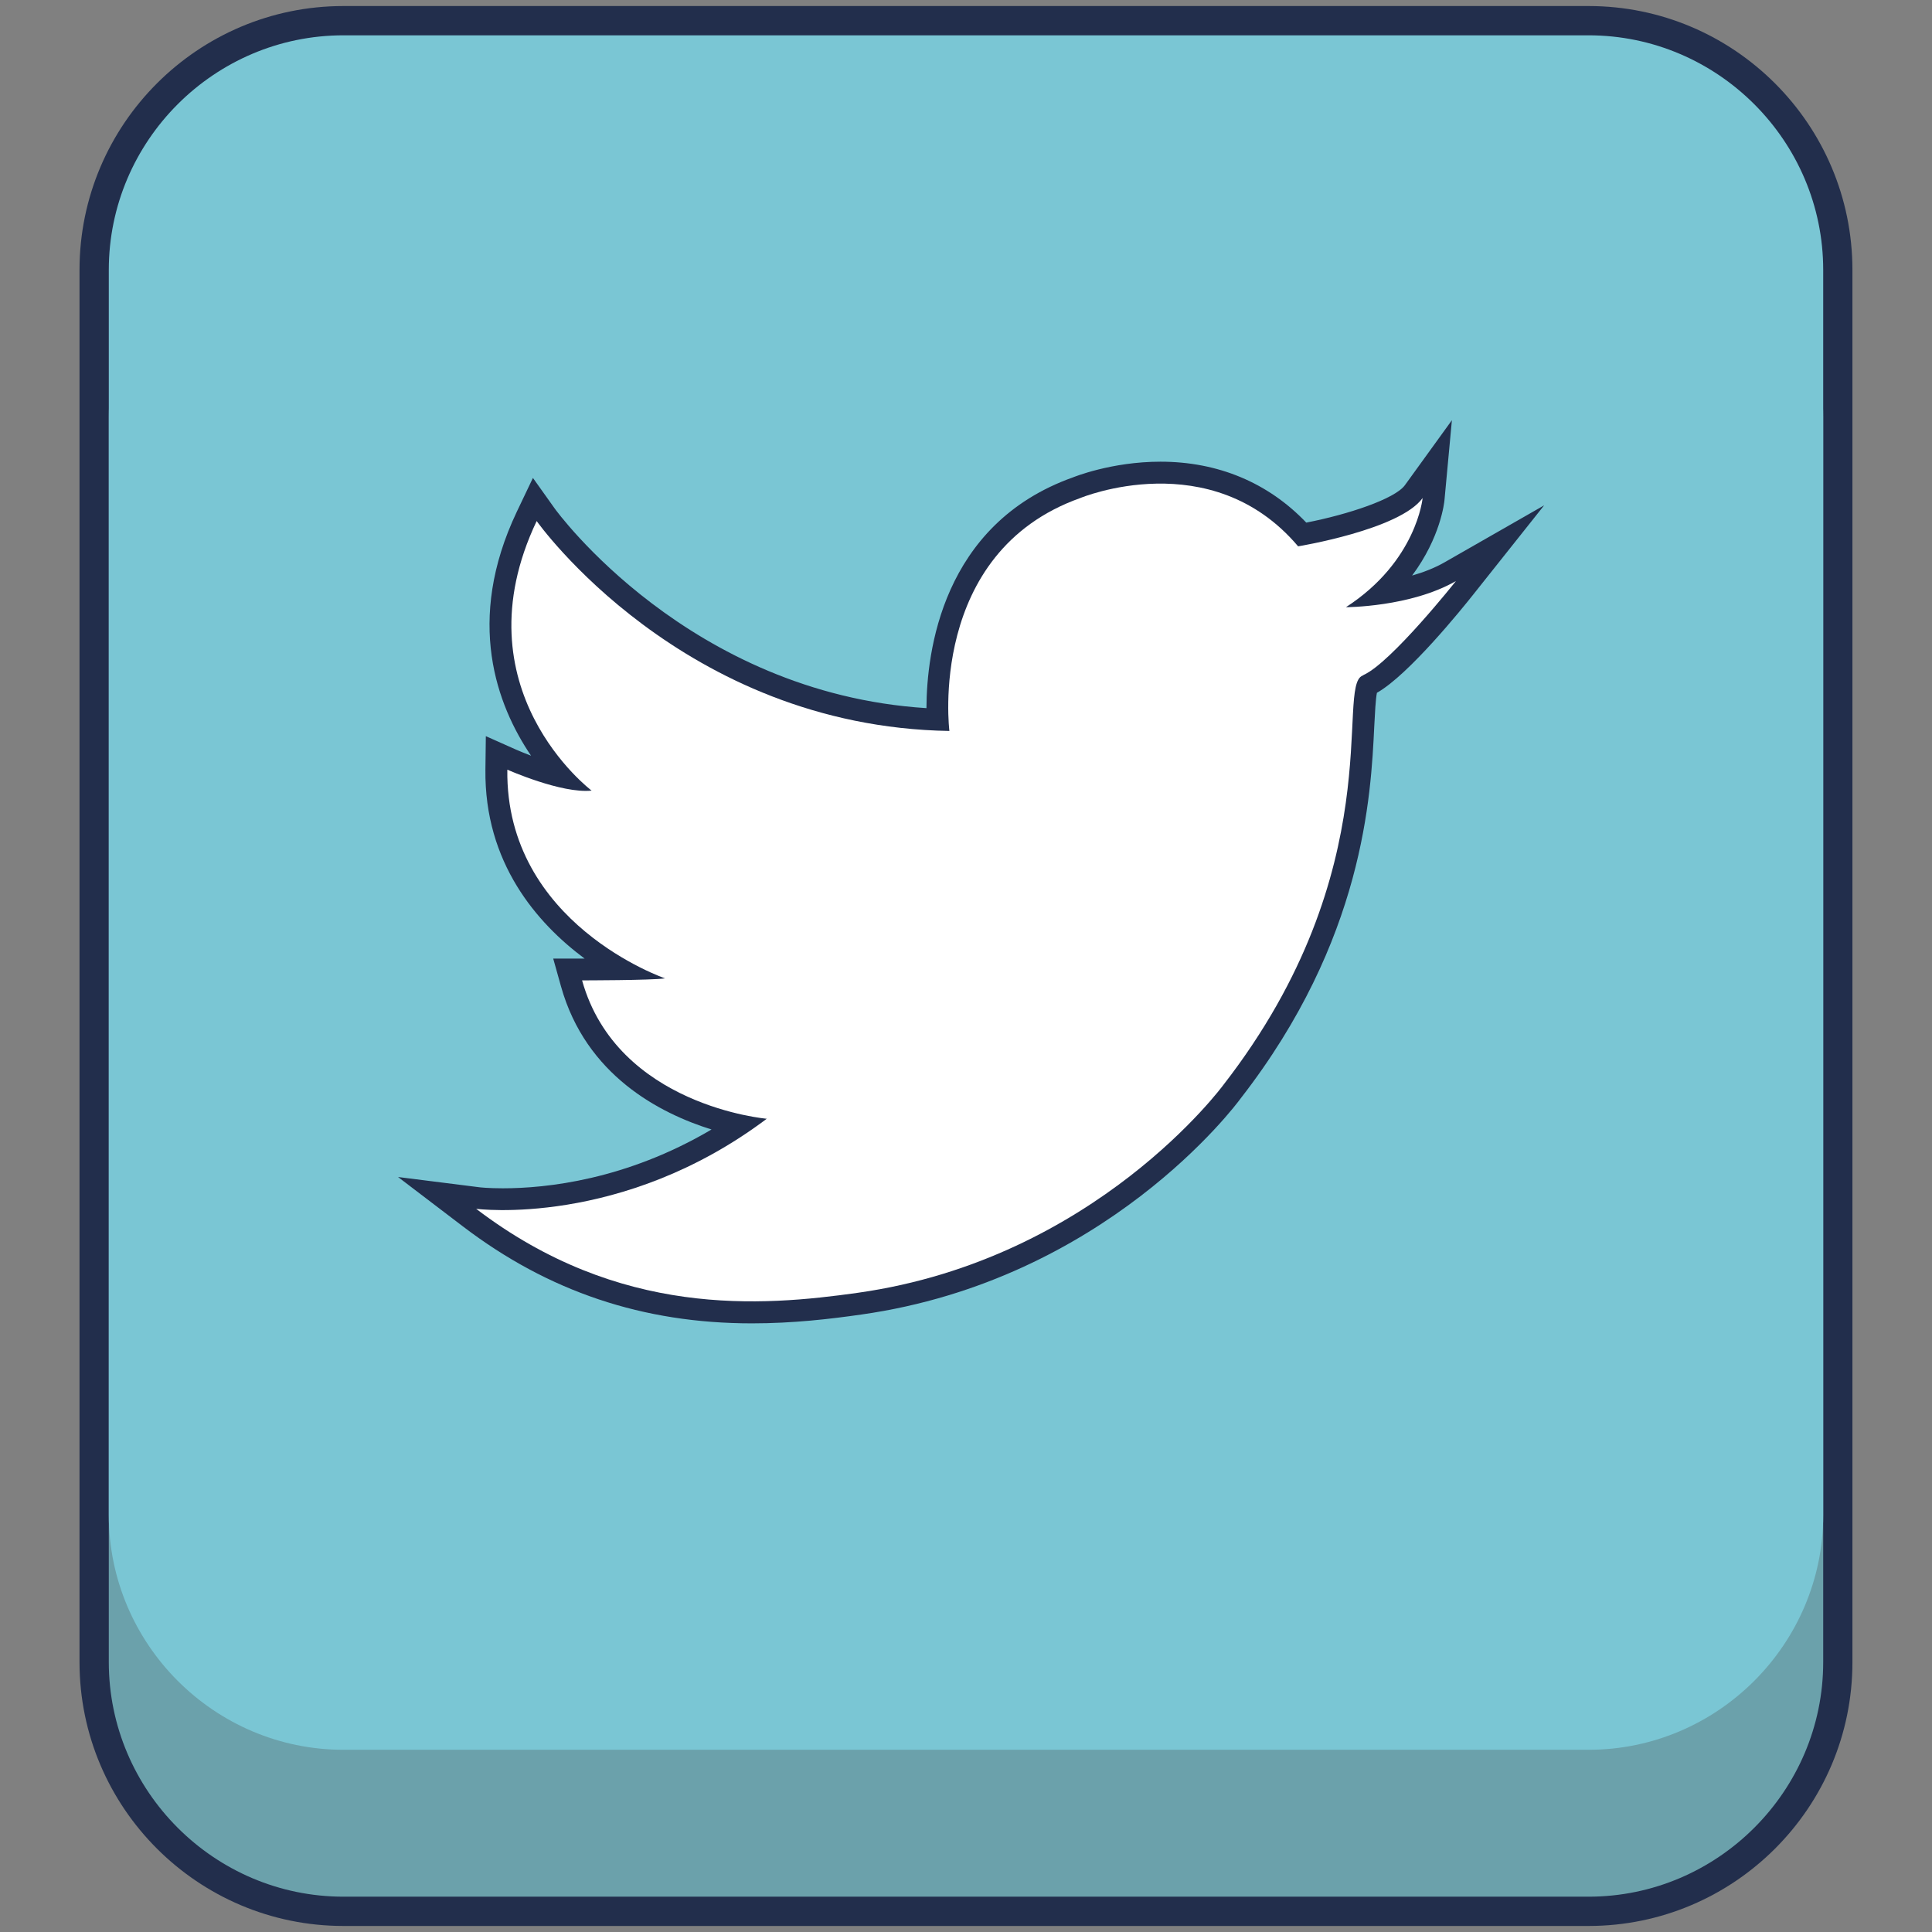
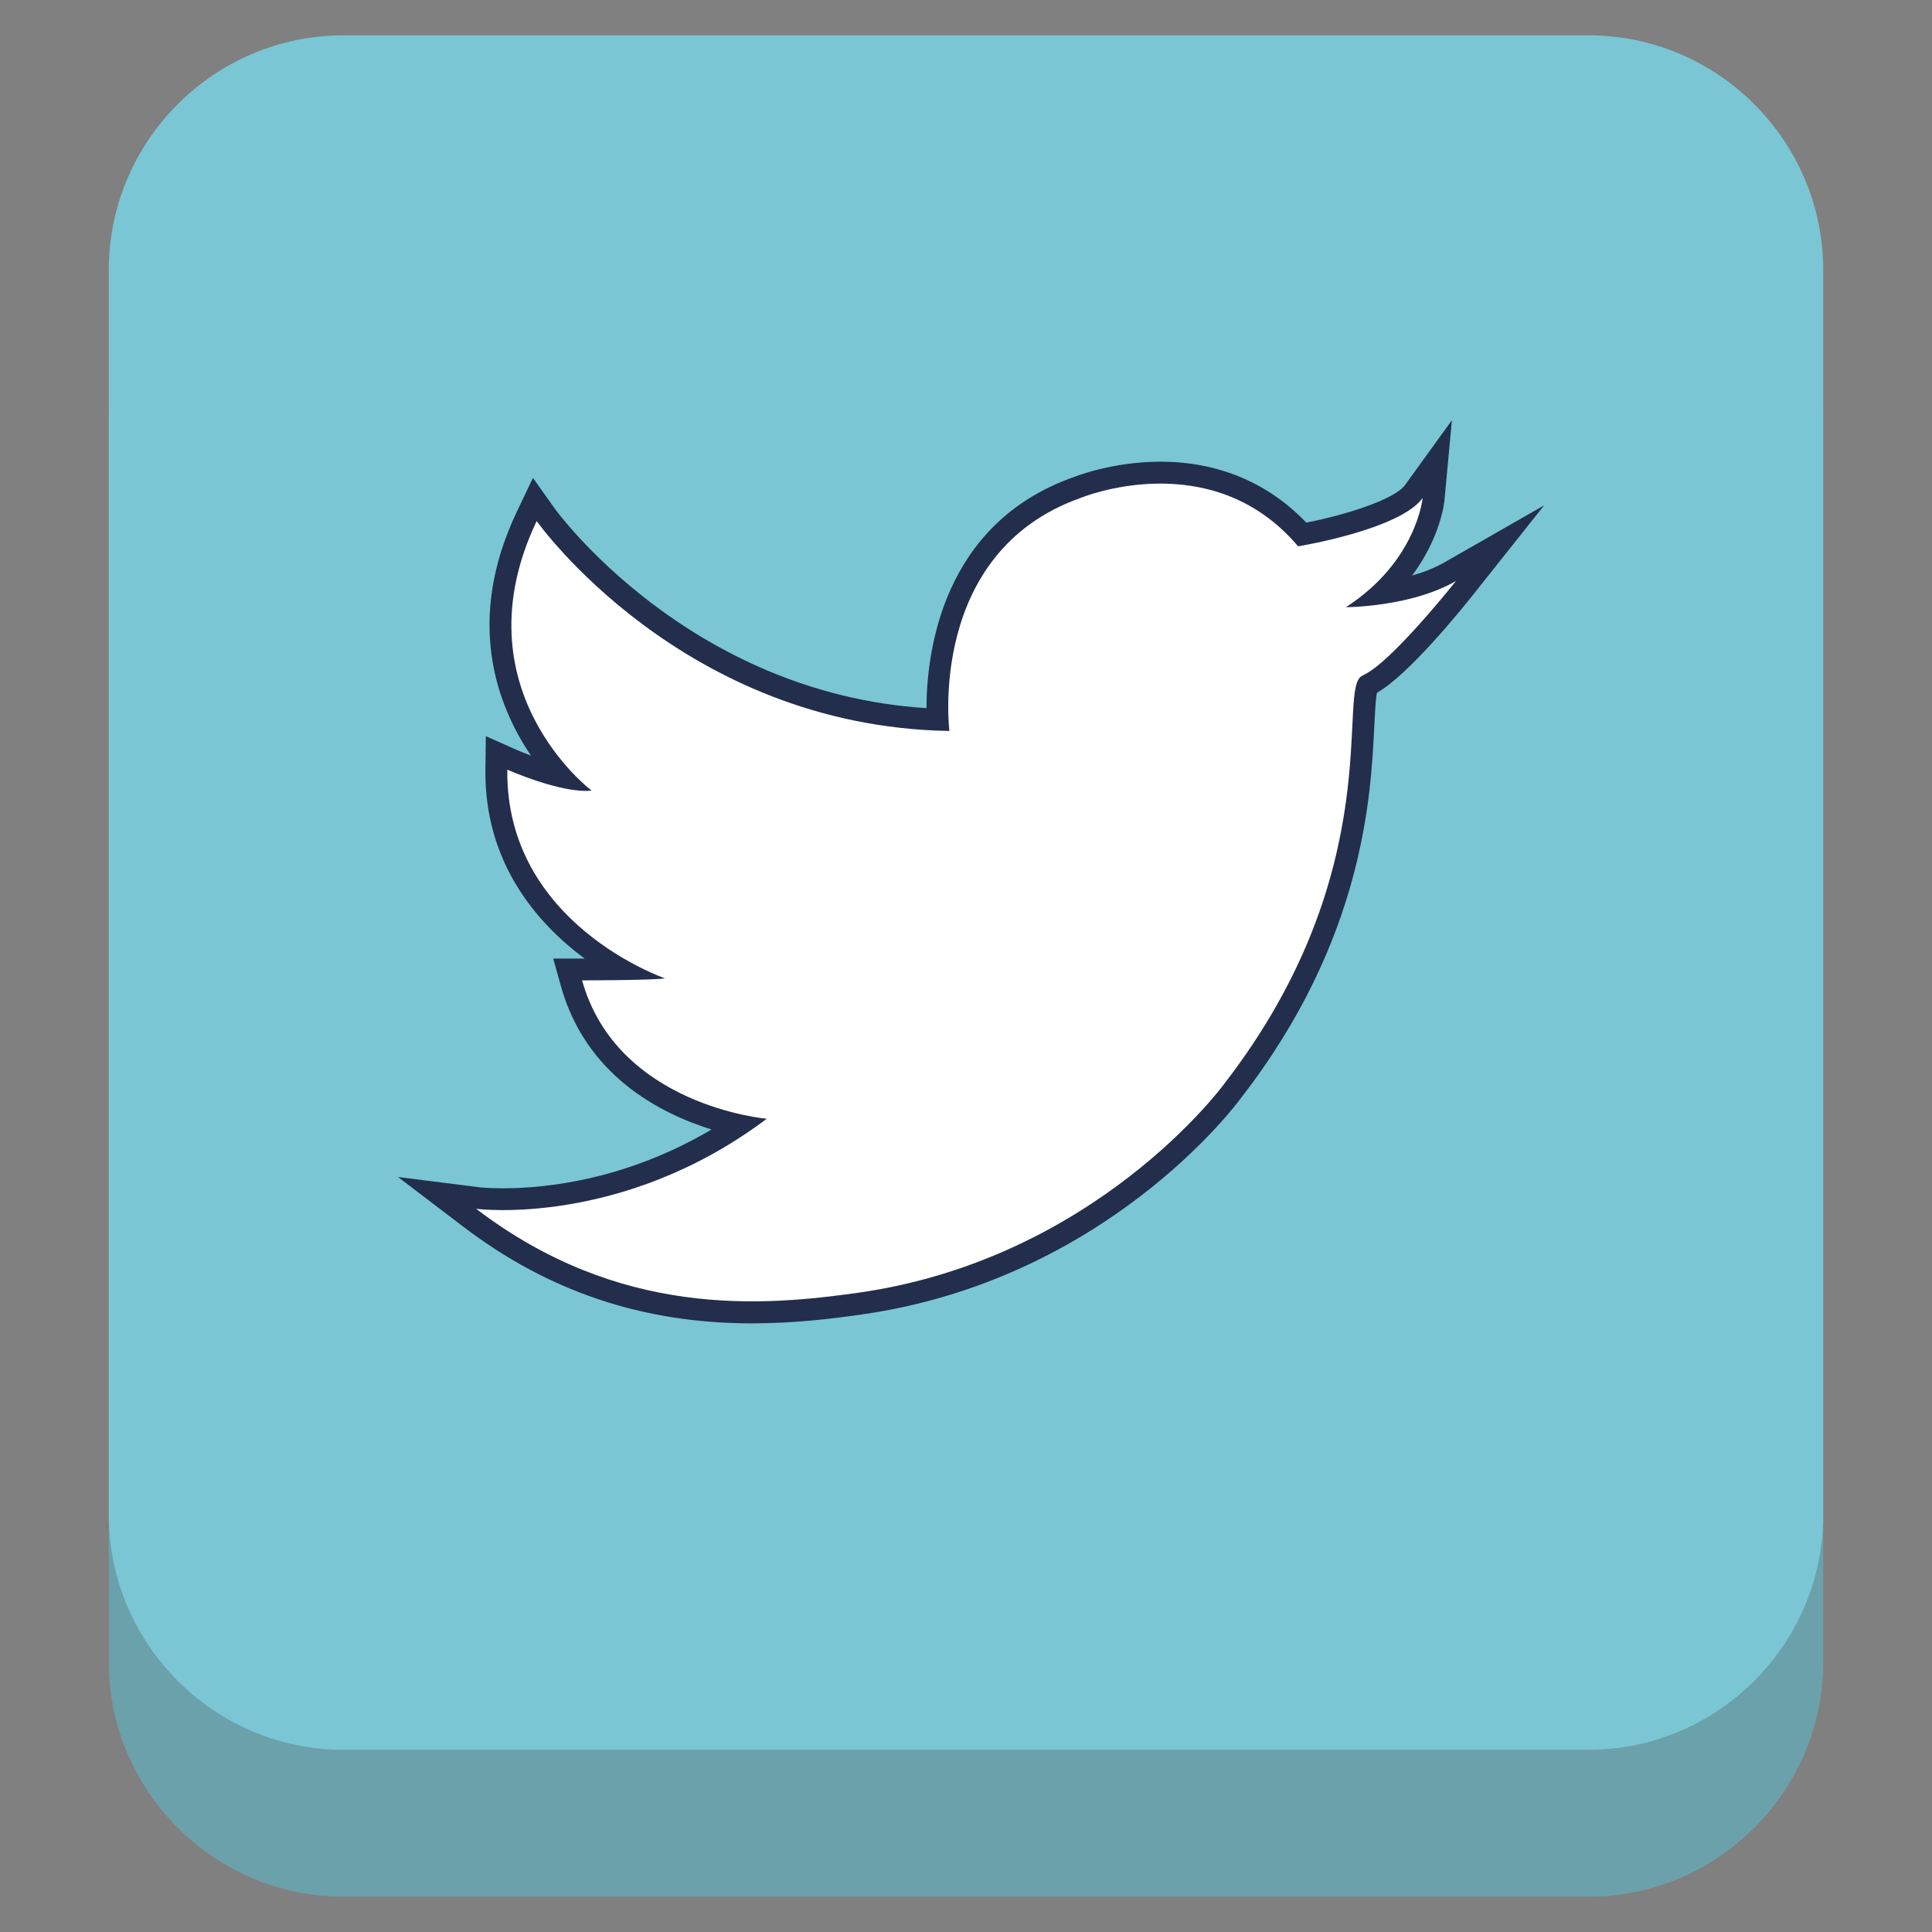
<svg xmlns="http://www.w3.org/2000/svg" version="1.1" id="Layer_1" x="0px" y="0px" width="32px" height="32px" viewBox="0 0 32 32" enable-background="new 0 0 32 32" xml:space="preserve">
  <rect x="0" y="0" width="32" height="32" fill="#808080" stroke="none" />
  <g>
    <g>
-       <path fill="#222E4C" d="M26.312,0.585H5.688c-2.138,0-3.886,1.748-3.886,3.886v2.435v18.189v2.436    c0,2.136,1.748,3.885,3.886,3.885h20.624c2.137,0,3.886-1.749,3.886-3.885v-2.436V6.905V4.471    C30.198,2.333,28.449,0.585,26.312,0.585z" />
-       <path fill="#222E4C" d="M26.312,31.9H5.688c-2.41,0-4.371-1.961-4.371-4.37V4.471c0-2.41,1.961-4.371,4.371-4.371h20.624    c2.409,0,4.37,1.961,4.37,4.371v23.06C30.683,29.939,28.722,31.9,26.312,31.9z M5.688,1.069c-1.876,0-3.401,1.526-3.401,3.401    v23.06c0,1.875,1.525,3.4,3.401,3.4h20.624c1.875,0,3.4-1.525,3.4-3.4V4.471c0-1.875-1.525-3.401-3.4-3.401H5.688z" />
-     </g>
+       </g>
    <g>
      <g>
        <path fill="#6BA1AB" d="M26.312,31.415H5.688c-2.138,0-3.886-1.749-3.886-3.885V6.905c0-2.138,1.748-3.887,3.886-3.887h20.624     c2.137,0,3.886,1.75,3.886,3.887V27.53C30.198,29.666,28.449,31.415,26.312,31.415z" />
      </g>
      <g>
        <path fill="#7AC6D4" d="M26.312,28.982H5.688c-2.138,0-3.886-1.75-3.886-3.888V4.471c0-2.138,1.748-3.886,3.886-3.886h20.624     c2.137,0,3.886,1.748,3.886,3.886v20.624C30.198,27.232,28.449,28.982,26.312,28.982z" />
      </g>
      <g>
        <path fill="#222E4C" d="M22.293,10.057c1.173-0.759,1.27-1.808,1.27-1.808c-0.379,0.525-2.062,0.8-2.062,0.8     c-1.441-1.703-3.608-0.8-3.608-0.8c-2.541,0.904-2.168,3.858-2.168,3.858c-4.433-0.072-6.836-3.477-6.836-3.477     c-1.323,2.783,0.91,4.465,0.91,4.465c-0.497,0.053-1.396-0.347-1.396-0.347c-0.033,2.554,2.613,3.457,2.613,3.457     c-0.242,0.033-1.375,0.033-1.375,0.033c0.583,2.082,3.059,2.292,3.059,2.292c-2.404,1.807-4.813,1.492-4.813,1.492     c2.371,1.807,4.722,1.617,6.326,1.39c3.937-0.557,6.052-3.445,6.052-3.445c2.781-3.582,1.852-6.607,2.304-6.777l0.021-0.013     c0.459-0.21,1.525-1.553,1.525-1.553C23.36,10.057,22.293,10.057,22.293,10.057z" />
        <path fill="#222E4C" d="M12.454,21.919c-1.803,0-3.369-0.525-4.787-1.606l-1.074-0.818l1.341,0.169     c0.011,0.002,0.153,0.018,0.394,0.018c0.719,0,2.041-0.138,3.457-0.974c-0.855-0.267-2.08-0.896-2.493-2.37l-0.129-0.461h0.479     c0.014,0,0.027,0,0.041,0c-0.787-0.585-1.662-1.585-1.643-3.132l0.007-0.552l0.505,0.225c0.055,0.024,0.142,0.06,0.244,0.099     c-0.566-0.835-1.095-2.233-0.236-4.041l0.267-0.56L9.186,8.42c0.022,0.032,2.216,3.059,6.159,3.309     c0.003-0.914,0.252-3.048,2.426-3.822c0.009-0.003,0.634-0.26,1.45-0.26c0.954,0,1.784,0.348,2.415,1.009     c0.695-0.135,1.468-0.393,1.633-0.619l0.779-1.077l-0.123,1.324c-0.003,0.034-0.063,0.615-0.536,1.249     c0.188-0.054,0.377-0.126,0.544-0.223l1.643-0.94l-1.177,1.481c-0.18,0.227-1.067,1.327-1.593,1.624     c-0.022,0.11-0.033,0.345-0.044,0.557c-0.055,1.146-0.171,3.533-2.211,6.159c-0.083,0.115-2.245,3.01-6.286,3.582     C13.755,21.846,13.141,21.919,12.454,21.919z M9.08,20.365c1.025,0.556,2.138,0.827,3.374,0.827c0.641,0,1.224-0.07,1.708-0.14     c3.741-0.529,5.789-3.272,5.809-3.3c1.905-2.453,2.009-4.603,2.065-5.758c0.031-0.63,0.049-1.012,0.405-1.146     c0.108-0.052,0.314-0.241,0.554-0.49c-0.388,0.06-0.678,0.061-0.702,0.061h-1.229l1.032-0.668c0.32-0.208,0.55-0.438,0.712-0.655     c-0.531,0.186-1.079,0.283-1.248,0.311L21.355,9.44l-0.132-0.157c-0.512-0.604-1.185-0.91-2.003-0.91     c-0.665,0-1.185,0.21-1.188,0.213c-2.247,0.799-1.961,3.367-1.947,3.477l0.051,0.414l-0.417-0.006     c-3.562-0.058-5.843-2.147-6.721-3.132c-0.684,2.151,0.944,3.41,1.02,3.467l0.737,0.555l-0.918,0.098     c-0.306,0.027-0.707-0.063-1.031-0.168c0.302,1.849,2.239,2.541,2.329,2.572l1.438,0.498l-1.507,0.206     c-0.149,0.021-0.552,0.03-0.896,0.034c0.704,1.387,2.479,1.562,2.562,1.568l0.942,0.084l-0.756,0.569     C11.496,19.892,10.078,20.256,9.08,20.365z" />
      </g>
      <g>
        <path fill="#FFFFFF" d="M22.293,10.057c1.173-0.759,1.27-1.808,1.27-1.808c-0.379,0.525-2.062,0.8-2.062,0.8     c-1.441-1.703-3.608-0.8-3.608-0.8c-2.541,0.904-2.168,3.858-2.168,3.858c-4.433-0.072-6.836-3.477-6.836-3.477     c-1.323,2.783,0.91,4.465,0.91,4.465c-0.497,0.053-1.396-0.347-1.396-0.347c-0.033,2.554,2.613,3.457,2.613,3.457     c-0.242,0.033-1.375,0.033-1.375,0.033c0.583,2.082,3.059,2.292,3.059,2.292c-2.404,1.807-4.813,1.492-4.813,1.492     c2.371,1.807,4.722,1.617,6.326,1.39c3.937-0.557,6.052-3.445,6.052-3.445c2.781-3.582,1.852-6.607,2.304-6.777l0.021-0.013     c0.459-0.21,1.525-1.553,1.525-1.553C23.36,10.057,22.293,10.057,22.293,10.057z" />
      </g>
    </g>
  </g>
</svg>